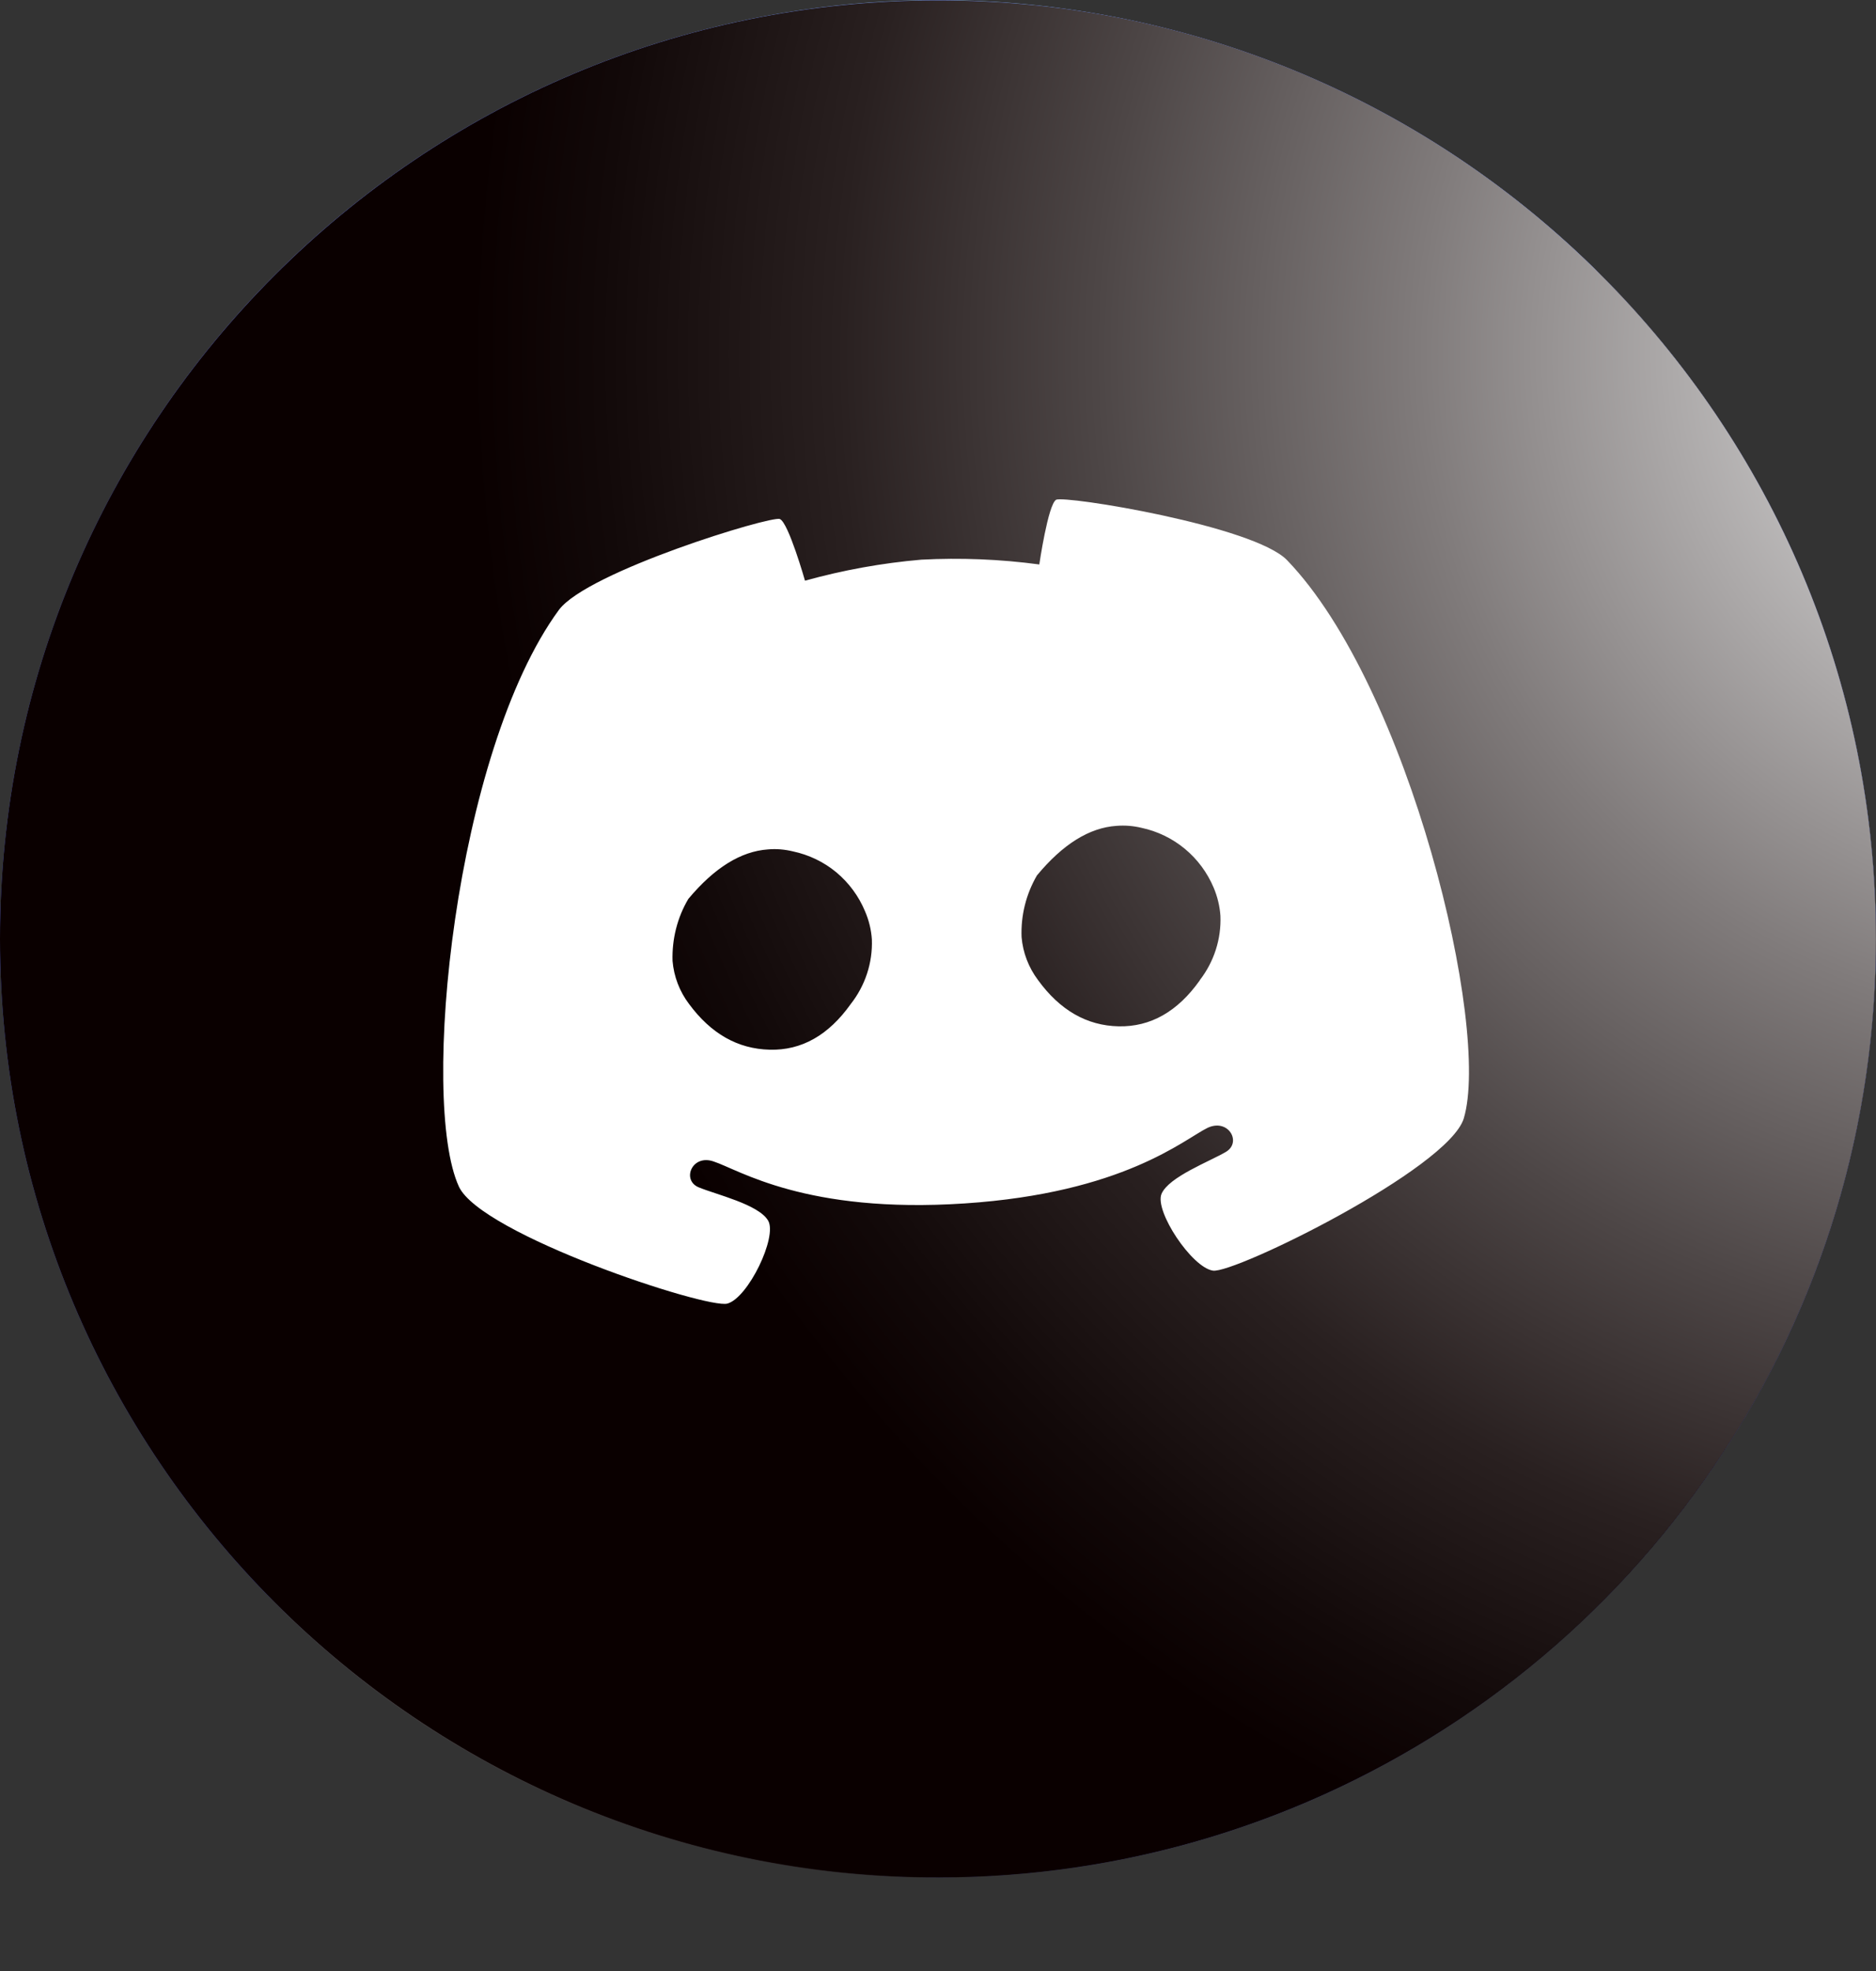
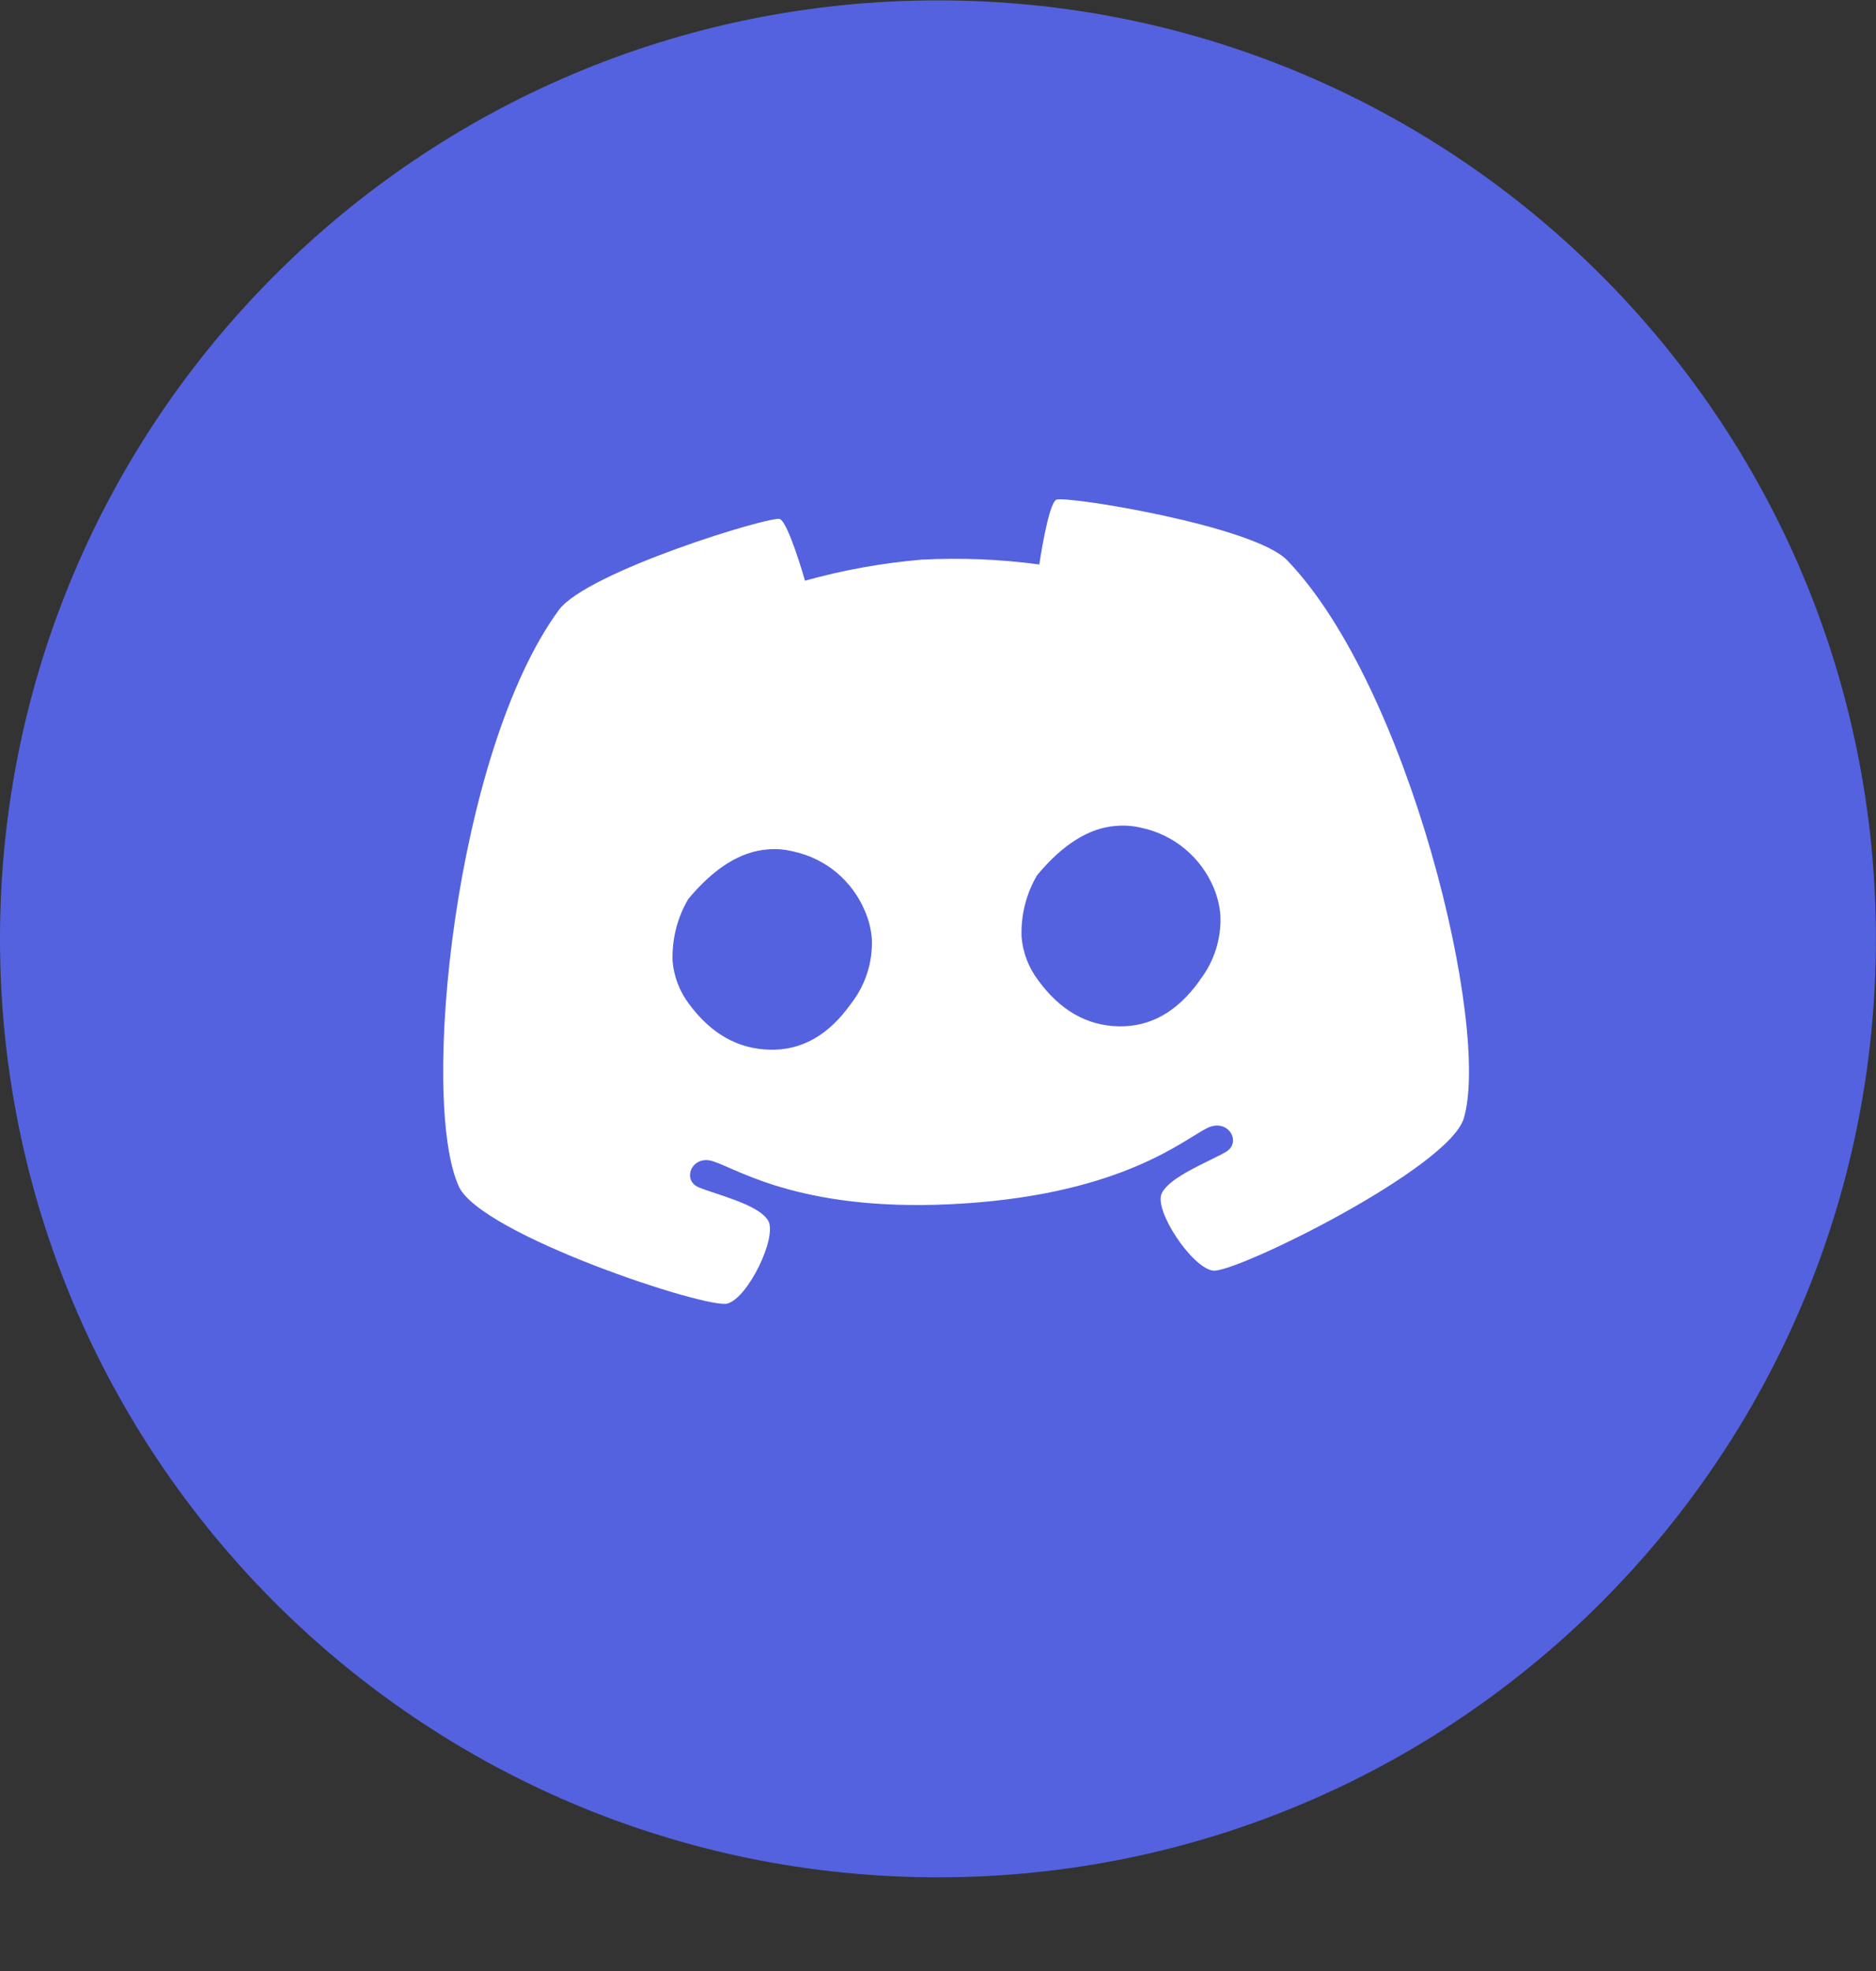
<svg xmlns="http://www.w3.org/2000/svg" width="20" height="21" viewBox="0 0 20 21" fill="none">
  <rect x="0" y="0" width="20" height="21" fill="#333333" stroke="none" />
-   <path d="M10.001 0C8.023 3.45551e-07 6.09 0.586 4.446 1.685C2.802 2.783 1.52 4.344 0.763 6.171C0.006 7.998 -0.192 10.008 0.193 11.947C0.579 13.887 1.53 15.669 2.928 17.067C4.326 18.466 6.107 19.419 8.046 19.805C9.986 20.192 11.996 19.994 13.823 19.238C15.651 18.483 17.213 17.202 18.312 15.558C19.412 13.915 19.999 11.982 20 10.005C19.999 7.353 18.945 4.81 17.07 2.934C15.195 1.058 12.653 0.003 10.001 0ZM10.001 19.741C8.072 19.741 6.186 19.169 4.582 18.097C2.978 17.025 1.728 15.502 0.989 13.72C0.251 11.938 0.058 9.976 0.434 8.084C0.811 6.192 1.74 4.454 3.104 3.09C4.468 1.726 6.206 0.797 8.098 0.421C9.99 0.045 11.951 0.238 13.734 0.976C15.516 1.714 17.039 2.964 18.111 4.568C19.183 6.172 19.755 8.058 19.755 9.987C19.756 11.268 19.504 12.537 19.014 13.722C18.524 14.906 17.806 15.982 16.9 16.888C15.994 17.794 14.919 18.513 13.735 19.004C12.551 19.494 11.282 19.747 10.001 19.747V19.741Z" fill="url(#paint0_radial_476_5396)" />
  <path d="M10 20.002C15.522 20.002 19.999 15.525 19.999 10.003C19.999 4.481 15.522 0.004 9.999 0.004C4.477 0.004 0 4.481 0 10.003C0 15.525 4.477 20.002 10 20.002Z" fill="#5462DF" />
-   <path style="mix-blend-mode:color-dodge" d="M10 20.004C8.687 20.008 7.385 19.75 6.172 19.248C4.958 18.745 3.856 18.006 2.93 17.075C2.058 16.188 1.996 14.781 2.75 12.961C4.609 8.474 11.227 2.232 15.214 2.232C15.555 2.217 15.896 2.272 16.215 2.393C16.534 2.514 16.825 2.698 17.071 2.935C18.469 4.333 19.421 6.115 19.807 8.054C20.193 9.994 19.995 12.004 19.238 13.831C18.481 15.658 17.2 17.22 15.555 18.319C13.911 19.417 11.978 20.004 10 20.004Z" fill="url(#paint1_radial_476_5396)" />
-   <path style="mix-blend-mode:color-dodge" d="M10 20.002C15.522 20.002 19.999 15.525 19.999 10.003C19.999 4.481 15.522 0.004 9.999 0.004C4.477 0.004 0 4.481 0 10.003C0 15.525 4.477 20.002 10 20.002Z" fill="url(#paint2_radial_476_5396)" />
  <path d="M13.722 5.969C13.368 5.601 11.344 5.275 11.259 5.325C11.173 5.376 11.08 6.014 11.08 6.014C10.663 5.958 10.242 5.941 9.822 5.963C9.403 5.999 8.988 6.074 8.582 6.187C8.582 6.187 8.406 5.568 8.314 5.53C8.221 5.492 6.26 6.09 5.958 6.499C4.849 8.012 4.472 11.726 4.892 12.642C5.127 13.153 7.535 13.949 7.755 13.889C7.976 13.828 8.29 13.178 8.189 13.005C8.087 12.831 7.632 12.727 7.448 12.65C7.264 12.573 7.378 12.294 7.608 12.375C7.877 12.462 8.587 12.934 10.283 12.822C11.978 12.71 12.622 12.14 12.873 12.017C13.096 11.912 13.242 12.171 13.069 12.273C12.896 12.375 12.46 12.539 12.383 12.72C12.306 12.902 12.705 13.504 12.931 13.538C13.157 13.573 15.437 12.455 15.605 11.917C15.895 10.953 15.024 7.321 13.722 5.969ZM9.07 10.697C8.833 11.03 8.545 11.193 8.206 11.184C7.866 11.176 7.58 11.014 7.346 10.697C7.245 10.564 7.184 10.405 7.17 10.238C7.163 10.007 7.22 9.777 7.338 9.578C7.615 9.246 7.898 9.07 8.188 9.05C8.277 9.042 8.366 9.05 8.453 9.071C8.623 9.107 8.782 9.183 8.916 9.294C9.05 9.406 9.155 9.548 9.222 9.709C9.263 9.804 9.288 9.905 9.295 10.009C9.304 10.258 9.224 10.501 9.07 10.697ZM12.791 10.445C12.554 10.779 12.265 10.942 11.926 10.935C11.586 10.928 11.3 10.763 11.067 10.443C10.966 10.309 10.905 10.15 10.891 9.984C10.882 9.754 10.939 9.526 11.055 9.327C11.331 8.994 11.614 8.818 11.904 8.799C11.993 8.792 12.082 8.799 12.169 8.82C12.339 8.856 12.498 8.933 12.632 9.044C12.766 9.155 12.871 9.297 12.939 9.458C12.979 9.553 13.004 9.655 13.011 9.758C13.021 10.005 12.942 10.248 12.791 10.443V10.445Z" fill="white" />
  <defs>
    <radialGradient id="paint0_radial_476_5396" cx="0" cy="0" r="1" gradientUnits="userSpaceOnUse" gradientTransform="translate(15.236 4.055) scale(15.122 15.121)">
      <stop stop-color="#94E5FF" />
      <stop offset="1" stop-color="#5B5194" />
    </radialGradient>
    <radialGradient id="paint1_radial_476_5396" cx="0" cy="0" r="1" gradientUnits="userSpaceOnUse" gradientTransform="translate(-12.047 19.168) scale(35.265 35.264)">
      <stop stop-color="white" />
      <stop offset="0.14" stop-color="#C0BEBE" />
      <stop offset="0.31" stop-color="#807B7B" />
      <stop offset="0.46" stop-color="#4D4646" />
      <stop offset="0.58" stop-color="#292020" />
      <stop offset="0.69" stop-color="#120909" />
      <stop offset="0.75" stop-color="#0A0000" />
    </radialGradient>
    <radialGradient id="paint2_radial_476_5396" cx="0" cy="0" r="1" gradientUnits="userSpaceOnUse" gradientTransform="translate(22.104 3.585) rotate(22.259) scale(22.898 22.897)">
      <stop stop-color="white" />
      <stop offset="0.14" stop-color="#C0BEBE" />
      <stop offset="0.31" stop-color="#807B7B" />
      <stop offset="0.46" stop-color="#4D4646" />
      <stop offset="0.58" stop-color="#292020" />
      <stop offset="0.69" stop-color="#120909" />
      <stop offset="0.75" stop-color="#0A0000" />
    </radialGradient>
  </defs>
</svg>